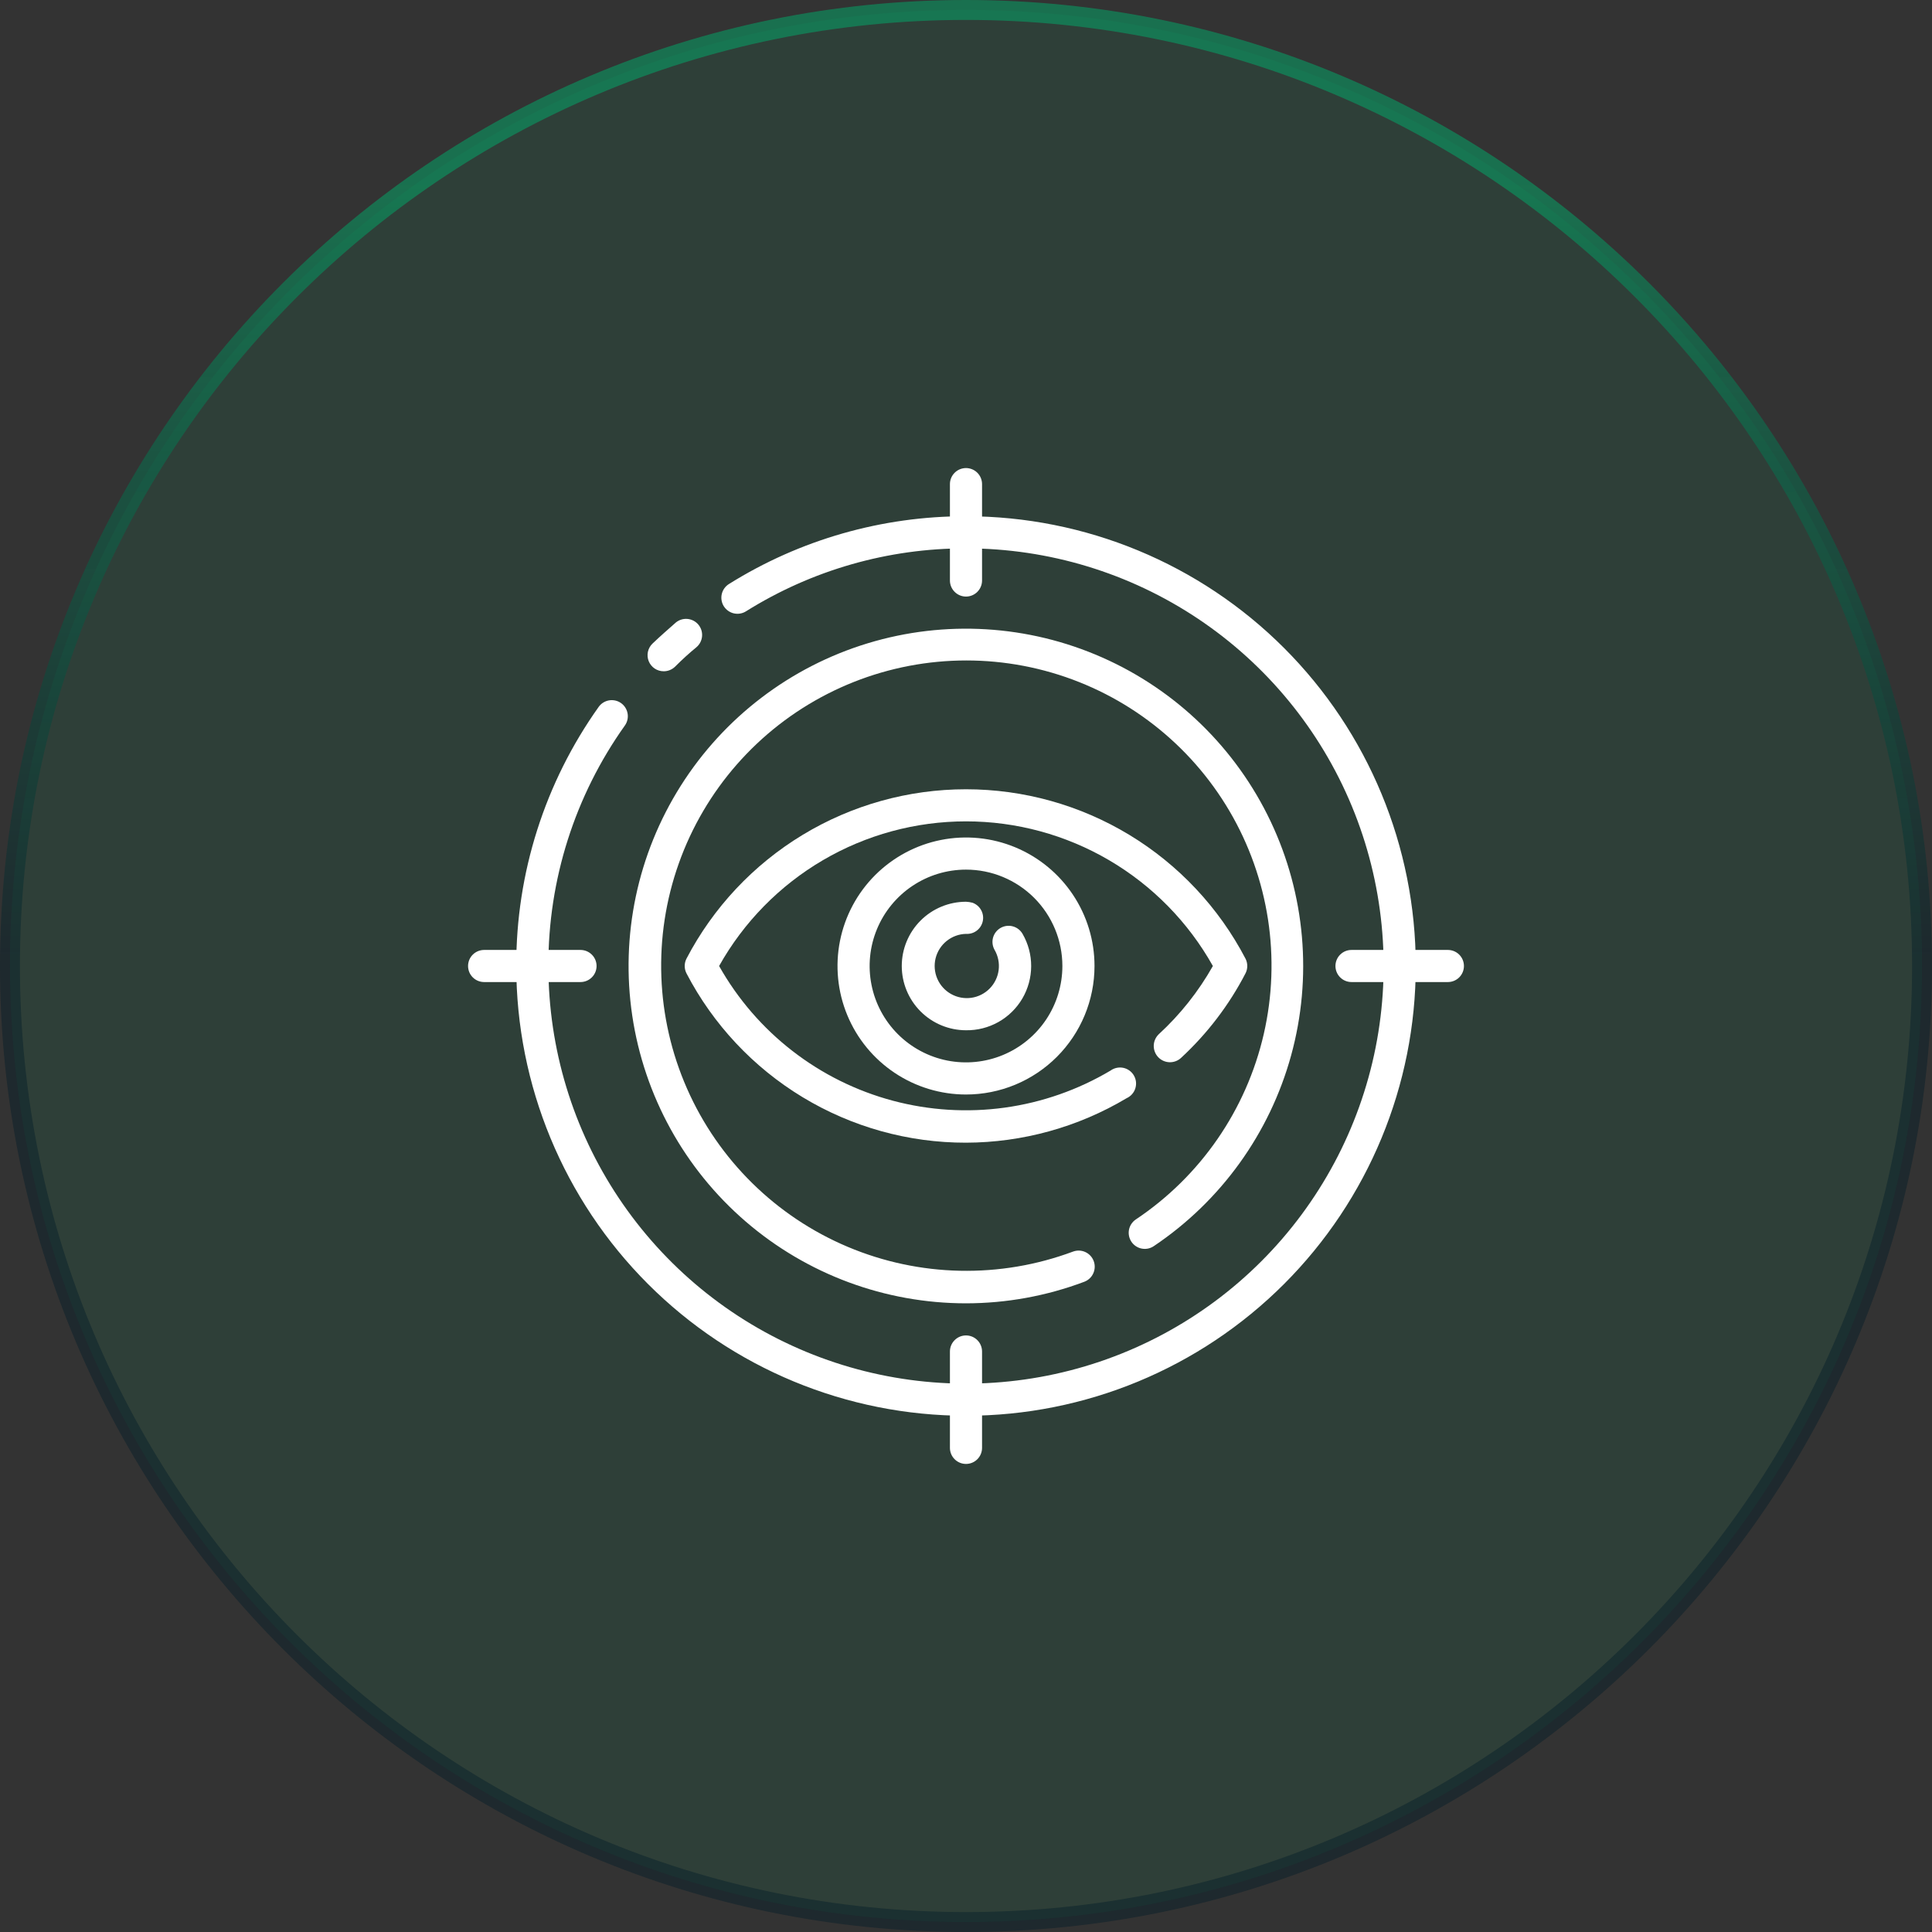
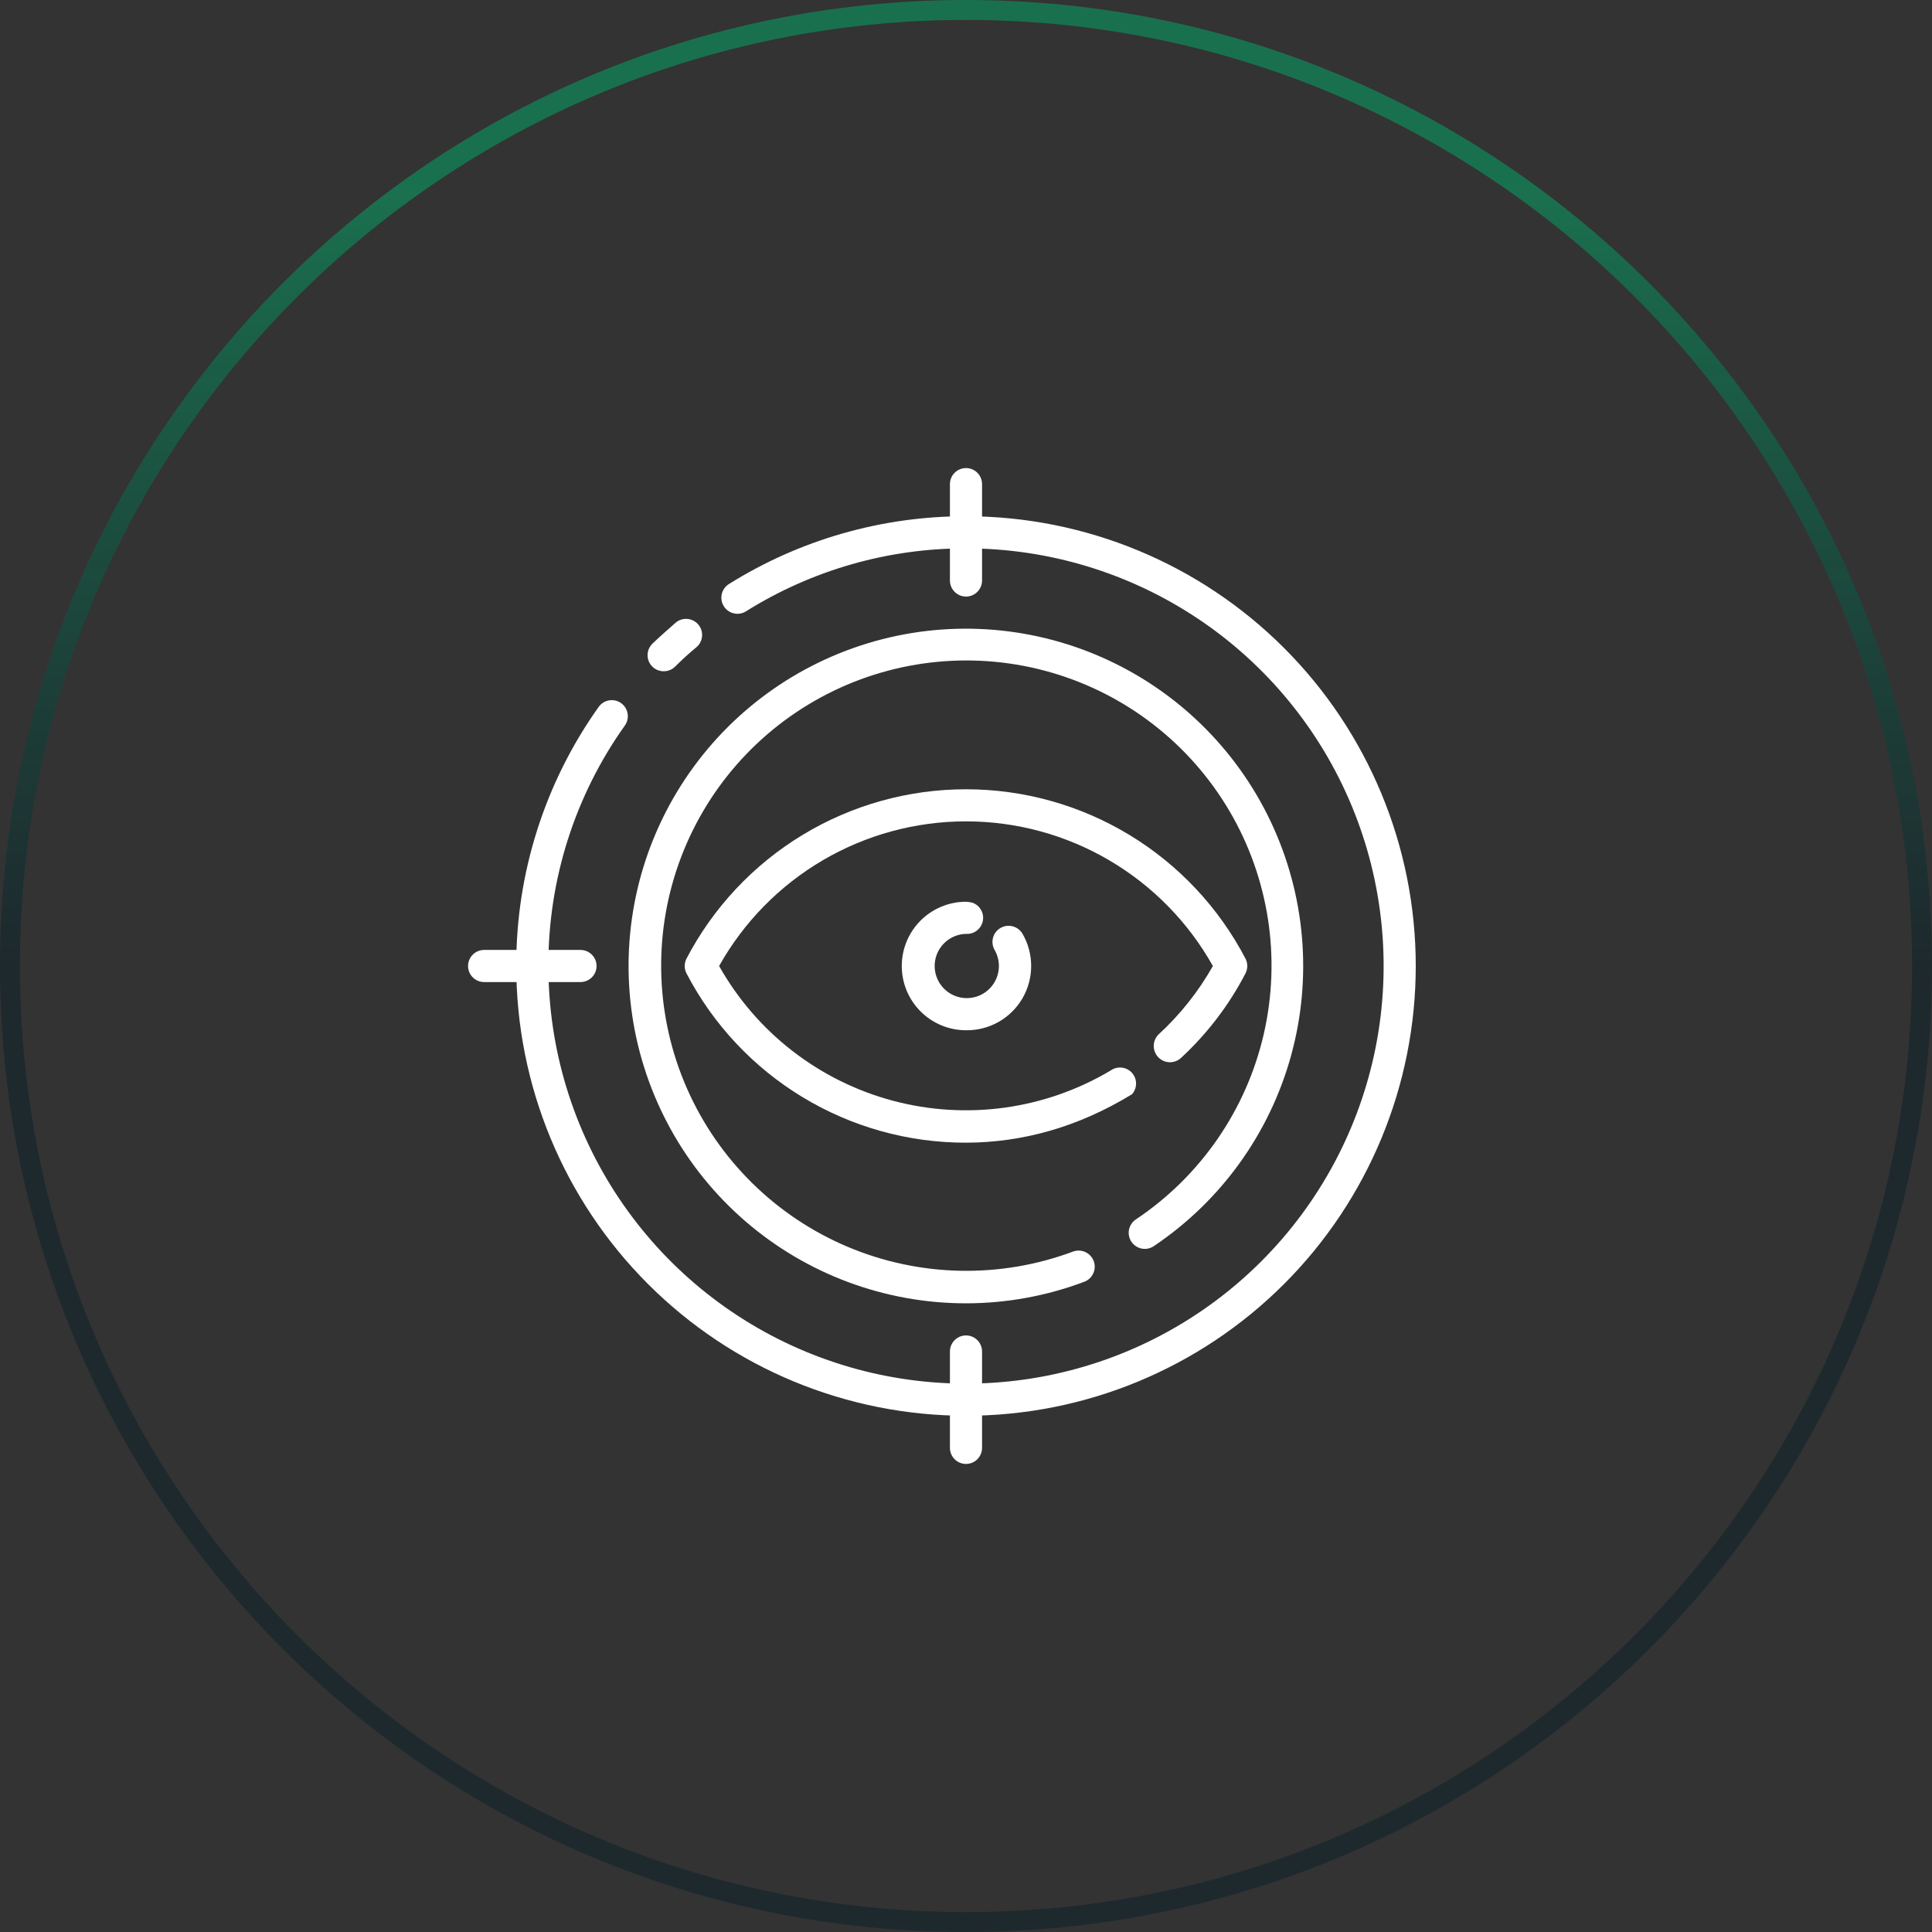
<svg xmlns="http://www.w3.org/2000/svg" width="97" height="97" viewBox="0 0 97 97" fill="none">
  <rect x="0" y="0" width="97" height="97" fill="#333333" stroke="none" />
-   <path d="M48.5 0.5C75.01 0.5 96.5 21.99 96.5 48.5C96.5 75.01 75.01 96.5 48.5 96.5C21.99 96.5 0.5 75.01 0.5 48.5C0.5 21.99 21.99 0.5 48.5 0.5Z" fill="#00AE6B" fill-opacity="0.1" />
  <path d="M48.5 0.5C75.01 0.5 96.5 21.99 96.5 48.5C96.5 75.01 75.01 96.5 48.5 96.5C21.99 96.5 0.5 75.01 0.5 48.5C0.5 21.99 21.99 0.5 48.5 0.5Z" stroke="url(#paint0_linear_1_9833)" />
  <path d="M48.501 71.081C42.512 71.081 36.768 68.702 32.534 64.467C28.299 60.232 25.92 54.489 25.92 48.5C25.908 43.839 27.355 39.29 30.057 35.492C30.18 35.318 30.368 35.2 30.578 35.164C30.788 35.128 31.004 35.176 31.178 35.298C31.265 35.359 31.34 35.437 31.396 35.527C31.453 35.617 31.492 35.718 31.51 35.823C31.528 35.928 31.525 36.035 31.501 36.139C31.478 36.243 31.433 36.341 31.372 36.427C28.862 39.952 27.52 44.173 27.533 48.5C27.533 52.647 28.763 56.701 31.067 60.149C33.371 63.597 36.645 66.285 40.477 67.872C44.308 69.459 48.524 69.874 52.591 69.065C56.659 68.256 60.395 66.259 63.327 63.326C66.26 60.394 68.256 56.658 69.066 52.591C69.874 48.523 69.459 44.307 67.872 40.476C66.285 36.645 63.598 33.37 60.15 31.066C56.702 28.762 52.648 27.532 48.501 27.532C44.593 27.524 40.764 28.62 37.452 30.694C37.362 30.75 37.262 30.788 37.157 30.805C37.053 30.822 36.946 30.819 36.842 30.795C36.634 30.747 36.453 30.617 36.339 30.436C36.226 30.254 36.19 30.034 36.238 29.826C36.286 29.617 36.416 29.436 36.597 29.323C40.166 27.091 44.292 25.912 48.501 25.919C54.489 25.919 60.233 28.298 64.468 32.533C68.702 36.768 71.081 42.511 71.081 48.5C71.081 54.489 68.702 60.232 64.468 64.467C60.233 68.702 54.489 71.081 48.501 71.081Z" fill="white" />
  <path d="M33.323 33.702C33.162 33.703 33.004 33.655 32.87 33.566C32.736 33.476 32.632 33.348 32.571 33.199C32.511 33.05 32.496 32.886 32.529 32.728C32.563 32.57 32.642 32.426 32.758 32.315C33.162 31.927 33.565 31.581 33.928 31.258C34.093 31.121 34.305 31.055 34.518 31.075C34.731 31.095 34.928 31.198 35.065 31.363C35.202 31.528 35.268 31.74 35.248 31.953C35.228 32.166 35.125 32.363 34.96 32.5C34.605 32.79 34.251 33.113 33.888 33.476C33.736 33.622 33.533 33.703 33.323 33.702Z" fill="white" />
  <path d="M48.501 65.436C44.441 65.437 40.515 63.98 37.44 61.33C34.364 58.68 32.343 55.013 31.744 50.997C31.145 46.982 32.009 42.885 34.178 39.453C36.347 36.021 39.676 33.482 43.56 32.299C47.444 31.116 51.624 31.368 55.337 33.009C59.051 34.649 62.052 37.569 63.793 41.237C65.534 44.905 65.9 49.076 64.823 52.991C63.747 56.905 61.3 60.303 57.928 62.565C57.84 62.624 57.742 62.666 57.638 62.687C57.534 62.708 57.427 62.708 57.322 62.688C57.218 62.668 57.119 62.627 57.031 62.569C56.942 62.51 56.866 62.435 56.807 62.347C56.748 62.259 56.706 62.16 56.685 62.056C56.664 61.952 56.663 61.845 56.683 61.741C56.704 61.637 56.744 61.538 56.803 61.45C56.861 61.361 56.937 61.285 57.025 61.226C60.277 59.055 62.576 55.722 63.451 51.911C64.326 48.1 63.711 44.099 61.732 40.726C59.753 37.354 56.559 34.866 52.805 33.772C49.051 32.678 45.021 33.06 41.539 34.841C38.058 36.621 35.389 39.666 34.08 43.35C32.77 47.034 32.918 51.08 34.495 54.659C36.071 58.237 38.956 61.078 42.558 62.598C46.16 64.119 50.208 64.205 53.872 62.839C53.971 62.802 54.077 62.785 54.183 62.788C54.289 62.792 54.394 62.817 54.49 62.861C54.587 62.905 54.674 62.968 54.746 63.046C54.819 63.124 54.875 63.215 54.912 63.315C54.949 63.414 54.966 63.52 54.962 63.626C54.958 63.732 54.934 63.837 54.889 63.933C54.845 64.03 54.783 64.117 54.705 64.189C54.627 64.261 54.536 64.318 54.436 64.355C52.539 65.069 50.528 65.435 48.501 65.436Z" fill="white" />
-   <path d="M48.5 57.371C45.607 57.375 42.768 56.584 40.294 55.085C37.819 53.586 35.804 51.437 34.467 48.871C34.408 48.756 34.377 48.629 34.377 48.5C34.377 48.371 34.408 48.244 34.467 48.129C35.806 45.565 37.822 43.417 40.296 41.918C42.77 40.419 45.607 39.627 48.5 39.627C51.392 39.627 54.229 40.419 56.703 41.918C59.177 43.417 61.193 45.565 62.532 48.129C62.591 48.244 62.622 48.371 62.622 48.5C62.622 48.629 62.591 48.756 62.532 48.871C61.71 50.458 60.618 51.891 59.306 53.105C59.229 53.179 59.138 53.237 59.038 53.276C58.938 53.315 58.831 53.334 58.724 53.332C58.617 53.329 58.512 53.306 58.414 53.263C58.316 53.22 58.227 53.158 58.153 53.081C58.079 53.003 58.02 52.912 57.982 52.812C57.943 52.713 57.924 52.606 57.926 52.499C57.928 52.392 57.952 52.286 57.995 52.188C58.038 52.09 58.1 52.002 58.177 51.927C59.257 50.935 60.174 49.778 60.895 48.5C59.66 46.297 57.861 44.464 55.682 43.187C53.504 41.911 51.025 41.238 48.5 41.238C45.975 41.238 43.495 41.911 41.317 43.187C39.138 44.464 37.339 46.297 36.104 48.5C37.034 50.152 38.284 51.601 39.782 52.762C41.28 53.924 42.995 54.774 44.826 55.263C46.657 55.752 48.567 55.87 50.444 55.611C52.322 55.351 54.128 54.718 55.758 53.75C55.849 53.684 55.953 53.637 56.063 53.614C56.174 53.59 56.288 53.59 56.398 53.613C56.509 53.636 56.613 53.682 56.705 53.749C56.796 53.815 56.873 53.899 56.929 53.997C56.986 54.094 57.022 54.203 57.034 54.315C57.046 54.427 57.034 54.541 57 54.648C56.966 54.756 56.909 54.855 56.834 54.939C56.759 55.023 56.667 55.091 56.564 55.137C54.125 56.592 51.34 57.363 48.5 57.371Z" fill="white" />
+   <path d="M48.5 57.371C45.607 57.375 42.768 56.584 40.294 55.085C37.819 53.586 35.804 51.437 34.467 48.871C34.408 48.756 34.377 48.629 34.377 48.5C34.377 48.371 34.408 48.244 34.467 48.129C35.806 45.565 37.822 43.417 40.296 41.918C42.77 40.419 45.607 39.627 48.5 39.627C51.392 39.627 54.229 40.419 56.703 41.918C59.177 43.417 61.193 45.565 62.532 48.129C62.591 48.244 62.622 48.371 62.622 48.5C62.622 48.629 62.591 48.756 62.532 48.871C61.71 50.458 60.618 51.891 59.306 53.105C59.229 53.179 59.138 53.237 59.038 53.276C58.938 53.315 58.831 53.334 58.724 53.332C58.617 53.329 58.512 53.306 58.414 53.263C58.316 53.22 58.227 53.158 58.153 53.081C58.079 53.003 58.02 52.912 57.982 52.812C57.943 52.713 57.924 52.606 57.926 52.499C57.928 52.392 57.952 52.286 57.995 52.188C58.038 52.09 58.1 52.002 58.177 51.927C59.257 50.935 60.174 49.778 60.895 48.5C59.66 46.297 57.861 44.464 55.682 43.187C53.504 41.911 51.025 41.238 48.5 41.238C45.975 41.238 43.495 41.911 41.317 43.187C39.138 44.464 37.339 46.297 36.104 48.5C37.034 50.152 38.284 51.601 39.782 52.762C41.28 53.924 42.995 54.774 44.826 55.263C46.657 55.752 48.567 55.87 50.444 55.611C52.322 55.351 54.128 54.718 55.758 53.75C55.849 53.684 55.953 53.637 56.063 53.614C56.174 53.59 56.288 53.59 56.398 53.613C56.509 53.636 56.613 53.682 56.705 53.749C56.796 53.815 56.873 53.899 56.929 53.997C56.986 54.094 57.022 54.203 57.034 54.315C57.046 54.427 57.034 54.541 57 54.648C56.966 54.756 56.909 54.855 56.834 54.939C54.125 56.592 51.34 57.363 48.5 57.371Z" fill="white" />
  <path d="M48.5 29.952C48.286 29.952 48.081 29.867 47.93 29.715C47.778 29.564 47.693 29.359 47.693 29.145V24.306C47.693 24.093 47.778 23.887 47.93 23.736C48.081 23.585 48.286 23.5 48.5 23.5C48.714 23.5 48.919 23.585 49.07 23.736C49.221 23.887 49.306 24.093 49.306 24.306V29.145C49.306 29.359 49.221 29.564 49.07 29.715C48.919 29.867 48.714 29.952 48.5 29.952Z" fill="white" />
  <path d="M48.5 73.5C48.286 73.5 48.081 73.415 47.93 73.264C47.778 73.113 47.693 72.907 47.693 72.694V67.855C47.693 67.641 47.778 67.436 47.93 67.285C48.081 67.133 48.286 67.048 48.5 67.048C48.714 67.048 48.919 67.133 49.07 67.285C49.221 67.436 49.306 67.641 49.306 67.855V72.694C49.306 72.907 49.221 73.113 49.07 73.264C48.919 73.415 48.714 73.5 48.5 73.5Z" fill="white" />
  <path d="M29.145 49.306H24.306C24.093 49.306 23.887 49.221 23.736 49.07C23.585 48.919 23.5 48.714 23.5 48.5C23.5 48.286 23.585 48.081 23.736 47.93C23.887 47.779 24.093 47.694 24.306 47.694H29.145C29.359 47.694 29.564 47.779 29.715 47.93C29.867 48.081 29.952 48.286 29.952 48.5C29.952 48.714 29.867 48.919 29.715 49.07C29.564 49.221 29.359 49.306 29.145 49.306Z" fill="white" />
-   <path d="M72.694 49.306H67.855C67.641 49.306 67.436 49.221 67.285 49.07C67.134 48.919 67.049 48.714 67.049 48.5C67.049 48.286 67.134 48.081 67.285 47.93C67.436 47.779 67.641 47.694 67.855 47.694H72.694C72.908 47.694 73.113 47.779 73.264 47.93C73.415 48.081 73.5 48.286 73.5 48.5C73.5 48.714 73.415 48.919 73.264 49.07C73.113 49.221 72.908 49.306 72.694 49.306Z" fill="white" />
-   <path d="M48.5 54.952C47.224 54.952 45.977 54.573 44.916 53.864C43.855 53.155 43.028 52.148 42.54 50.969C42.052 49.79 41.924 48.493 42.173 47.241C42.422 45.99 43.036 44.84 43.938 43.938C44.841 43.036 45.99 42.421 47.242 42.172C48.493 41.923 49.791 42.051 50.969 42.539C52.148 43.028 53.156 43.855 53.865 44.916C54.574 45.977 54.952 47.224 54.952 48.5C54.952 50.211 54.272 51.852 53.062 53.062C51.852 54.272 50.212 54.952 48.5 54.952ZM48.5 43.661C47.543 43.661 46.608 43.945 45.812 44.477C45.017 45.008 44.396 45.764 44.03 46.648C43.664 47.532 43.568 48.505 43.755 49.444C43.941 50.383 44.402 51.245 45.079 51.922C45.756 52.598 46.618 53.059 47.556 53.246C48.495 53.432 49.468 53.337 50.352 52.97C51.236 52.604 51.992 51.984 52.524 51.188C53.055 50.392 53.339 49.457 53.339 48.5C53.339 47.217 52.829 45.986 51.922 45.078C51.014 44.171 49.784 43.661 48.5 43.661Z" fill="white" />
  <path d="M48.501 51.726C47.646 51.726 46.825 51.386 46.22 50.781C45.615 50.176 45.275 49.356 45.275 48.5C45.275 47.645 45.615 46.824 46.22 46.219C46.825 45.614 47.646 45.274 48.501 45.274C48.61 45.279 48.718 45.295 48.824 45.323C49.007 45.388 49.161 45.517 49.256 45.687C49.352 45.856 49.383 46.055 49.343 46.245C49.304 46.436 49.197 46.606 49.042 46.724C48.888 46.842 48.695 46.9 48.501 46.887C48.148 46.895 47.807 47.02 47.531 47.241C47.255 47.462 47.06 47.767 46.974 48.11C46.889 48.453 46.919 48.814 47.059 49.139C47.199 49.463 47.441 49.733 47.75 49.906C48.058 50.079 48.414 50.146 48.764 50.097C49.114 50.048 49.438 49.885 49.687 49.633C49.935 49.382 50.094 49.056 50.139 48.706C50.184 48.355 50.113 48 49.937 47.694C49.884 47.601 49.849 47.5 49.836 47.394C49.822 47.289 49.829 47.182 49.857 47.079C49.885 46.977 49.932 46.881 49.997 46.797C50.062 46.712 50.143 46.642 50.235 46.589C50.327 46.536 50.429 46.502 50.534 46.488C50.64 46.474 50.747 46.481 50.849 46.509C50.952 46.537 51.048 46.584 51.132 46.649C51.216 46.714 51.287 46.795 51.34 46.887C51.625 47.381 51.774 47.941 51.772 48.511C51.77 49.081 51.617 49.641 51.329 50.133C51.04 50.624 50.627 51.031 50.13 51.311C49.633 51.591 49.071 51.734 48.501 51.726Z" fill="white" />
  <defs>
    <linearGradient id="paint0_linear_1_9833" x1="48.5" y1="-49.618" x2="48.5" y2="48.553" gradientUnits="userSpaceOnUse">
      <stop offset="0.6" stop-color="#00AE6B" stop-opacity="0.5" />
      <stop offset="1" stop-color="#011A26" stop-opacity="0.42" />
    </linearGradient>
  </defs>
</svg>